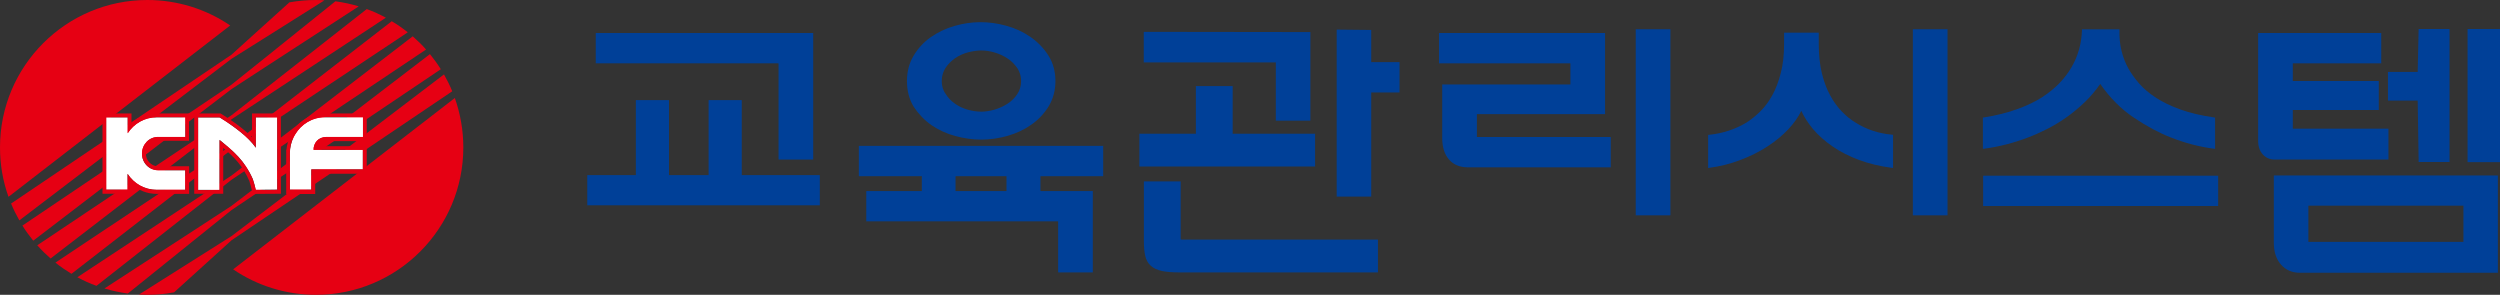
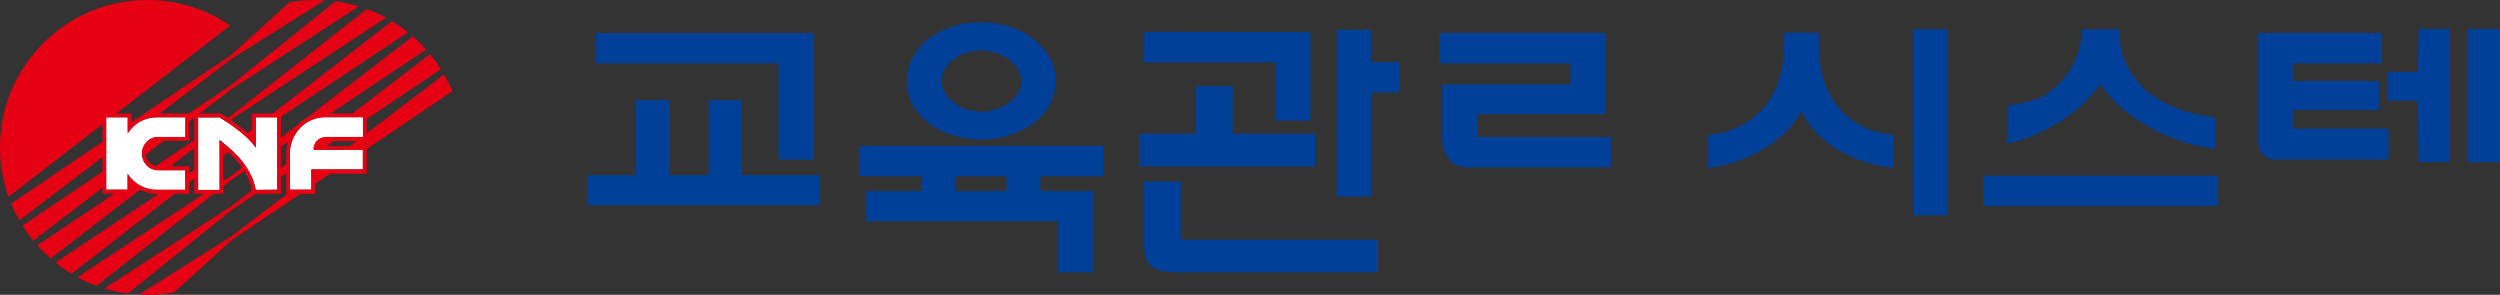
<svg xmlns="http://www.w3.org/2000/svg" xmlns:xlink="http://www.w3.org/1999/xlink" version="1.1" id="레이어_1" x="0px" y="0px" viewBox="0 0 212 25" style="enable-background:new 0 0 212 25;" xml:space="preserve">
  <rect x="0" y="0" width="212" height="25" fill="#333333" stroke="none" />
  <style type="text/css">
	.st0{clip-path:url(#SVGID_00000081626363507528308640000010175278086496198018_);fill:#E60013;}
	.st1{clip-path:url(#SVGID_00000081626363507528308640000010175278086496198018_);fill:#FFFFFF;}
	.st2{fill:#004098;}
</style>
  <g>
    <defs>
      <rect id="SVGID_1_" width="39.29" height="25" />
    </defs>
    <clipPath id="SVGID_00000158026461008421245830000017388478680177581485_">
      <use xlink:href="#SVGID_1_" style="overflow:visible;" />
    </clipPath>
-     <path style="clip-path:url(#SVGID_00000158026461008421245830000017388478680177581485_);fill:#E60013;" d="M38.57,8.31   l-18.8,14.53c2.07,1.41,4.52,2.16,7.02,2.16c6.9,0,12.5-5.6,12.5-12.5C39.29,11.03,39.03,9.62,38.57,8.31" />
    <path style="clip-path:url(#SVGID_00000158026461008421245830000017388478680177581485_);fill:#E60013;" d="M19.64,7.55l3.19-2.08   l7.59-4.93c-0.65-0.2-1.31-0.34-1.98-0.43l-6,4.82l-2.81,2.25l-5.23,3.52L1.9,19.13c0.28,0.45,0.59,0.87,0.92,1.28l11.49-8.79   L19.64,7.55z" />
    <path style="clip-path:url(#SVGID_00000158026461008421245830000017388478680177581485_);fill:#E60013;" d="M38.35,7.74   c-0.2-0.49-0.44-0.97-0.7-1.43l-13.27,10.1l-4.73,3.6l-1.85,1.17l-6.02,3.8C12.02,24.99,12.26,25,12.5,25   c0.77,0,1.53-0.07,2.26-0.21l3.49-3.16l1.39-1.26l4.34-2.93L38.35,7.74z" />
    <path style="clip-path:url(#SVGID_00000158026461008421245830000017388478680177581485_);fill:#E60013;" d="M19.64,4.98l1.85-1.16   l6.02-3.79C27.27,0.01,27.03,0,26.79,0c-0.77,0-1.52,0.07-2.25,0.2l-3.51,3.17l-1.39,1.26L15.3,7.56L0.94,17.26   c0.2,0.49,0.44,0.97,0.7,1.43L14.91,8.58L19.64,4.98z" />
    <path style="clip-path:url(#SVGID_00000158026461008421245830000017388478680177581485_);fill:#E60013;" d="M19.64,17.81l5.23-3.52   l12.51-8.42c-0.28-0.45-0.59-0.87-0.92-1.28l-11.49,8.79l-5.33,4.07l-3.19,2.08l-7.59,4.93c0.65,0.2,1.31,0.34,1.98,0.43l6-4.83   L19.64,17.81z" />
    <path style="clip-path:url(#SVGID_00000158026461008421245830000017388478680177581485_);fill:#E60013;" d="M19.64,10.11l4.24-2.79   l8.84-5.82c-0.52-0.28-1.06-0.53-1.62-0.73l-7.53,5.91l-3.92,3.08l-5.33,3.57L3.16,20.8c0.35,0.4,0.73,0.77,1.13,1.12l10.11-7.78   L19.64,10.11z" />
    <path style="clip-path:url(#SVGID_00000158026461008421245830000017388478680177581485_);fill:#E60013;" d="M19.64,12.68l4.96-3.3   l9.98-6.64c-0.43-0.34-0.88-0.66-1.36-0.94l-8.84,6.85l-4.75,3.68l-4.96,3.3L4.7,22.27c0.43,0.35,0.89,0.66,1.36,0.95l8.84-6.86   L19.64,12.68z" />
    <path style="clip-path:url(#SVGID_00000158026461008421245830000017388478680177581485_);fill:#E60013;" d="M19.64,15.24l5.33-3.57   L36.13,4.2C35.78,3.8,35.4,3.43,35,3.08l-10.11,7.77l-5.25,4.03l-4.24,2.8l-8.84,5.83c0.52,0.28,1.06,0.53,1.62,0.73l7.53-5.92   L19.64,15.24z" />
    <path style="clip-path:url(#SVGID_00000158026461008421245830000017388478680177581485_);fill:#E60013;" d="M12.5,0   C5.6,0,0,5.6,0,12.5c0,1.47,0.25,2.88,0.72,4.19l18.8-14.53C17.45,0.75,15,0,12.5,0" />
    <path style="clip-path:url(#SVGID_00000158026461008421245830000017388478680177581485_);fill:#FFFFFF;" d="M10.83,11.3V9.95H9   v6.14h1.82v-1.34c0.53,0.81,1.43,1.35,2.45,1.35l2.44,0v-1.66H13.4l0,0c-0.75,0-1.36-0.63-1.36-1.41c0-0.78,0.61-1.41,1.36-1.41   l0.21,0h2.11V9.95l-2.44,0C12.26,9.95,11.36,10.48,10.83,11.3" />
    <path style="clip-path:url(#SVGID_00000158026461008421245830000017388478680177581485_);fill:#E60013;" d="M15.72,11.4v0.21h-2.11   l-0.21,0c-0.75,0-1.36,0.63-1.36,1.41c0,0.78,0.61,1.41,1.36,1.41l0,0h2.31v1.66l-2.44,0c-1.02,0-1.92-0.53-2.45-1.35v1.34H9.01   V9.95h1.82v1.34c0.53-0.81,1.43-1.35,2.45-1.35l2.44,0V11.4z M13.28,9.62c-0.79,0-1.55,0.29-2.13,0.82V9.62H8.69v6.81h2.46v-0.81   c0.59,0.53,1.35,0.82,2.13,0.82h2.76V14.1h-2.7c-0.54-0.04-0.97-0.51-0.97-1.08c0-0.59,0.46-1.08,1.04-1.08h0l0.2,0h2.42V9.62   h-0.32H13.28z" />
    <path style="clip-path:url(#SVGID_00000158026461008421245830000017388478680177581485_);fill:#FFFFFF;" d="M21.69,12.53   c-0.6-0.91-1.96-1.89-3-2.53l-0.07-0.04h-1.82v6.14l1.82,0v-4.24c1.17,0.96,2.11,1.72,2.82,3.33c0.06,0.14,0.22,0.76,0.25,0.9   c0,0,0.11,0,0.27,0c0.5,0,1.55-0.01,1.55-0.01V9.95h-1.82V12.53z" />
    <path style="clip-path:url(#SVGID_00000158026461008421245830000017388478680177581485_);fill:#E60013;" d="M23.51,16.07v0.03   c0,0-1.05,0.01-1.55,0.01c-0.16,0-0.27,0-0.27,0c-0.03-0.15-0.19-0.76-0.25-0.9c-0.71-1.61-1.65-2.38-2.82-3.33v4.24l-1.82,0V9.95   h1.82l0.07,0.04c1.04,0.65,2.4,1.62,3,2.53V9.95h1.82V16.07z M21.69,9.62h-0.32v2.02c-0.77-0.79-1.85-1.51-2.52-1.93L18.84,9.7   l-0.01,0c-0.02-0.01-0.03-0.02-0.05-0.03l0,0L18.7,9.62h-2.23v6.81h0.32l1.82,0h0.32v-3.88c0.91,0.76,1.64,1.48,2.21,2.79   c0.05,0.11,0.2,0.68,0.23,0.84h0c0.03,0.12,0.12,0.26,0.32,0.26c0.01,0,0.03,0,0.06,0h0.2c0.5,0,1.54-0.01,1.55-0.01l0.32,0V9.62   h-0.32H21.69z" />
    <path style="clip-path:url(#SVGID_00000158026461008421245830000017388478680177581485_);fill:#FFFFFF;" d="M25.03,11.4l-0.12,0.21   c-0.22,0.44-0.33,0.91-0.33,1.4v3.08h1.82v-1.72h4.37v-1.66h-4.18c-0.01-0.56,0.39-1.09,1.09-1.09l3.1,0V9.95l-3.23,0   C26.48,9.95,25.55,10.53,25.03,11.4" />
    <path style="clip-path:url(#SVGID_00000158026461008421245830000017388478680177581485_);fill:#E60013;" d="M30.77,11.61l-3.09,0   c-0.7,0-1.1,0.53-1.09,1.09h4.18v1.66H26.4v1.72h-1.82v-3.08c0-0.49,0.11-0.97,0.33-1.4l0.12-0.21c0.52-0.87,1.45-1.46,2.52-1.46   l3.23,0V11.61z M30.77,9.62h-3.23c-1.14,0-2.18,0.6-2.79,1.61l0,0.01l0,0.01l-0.11,0.21l0,0.01l0,0.01   c-0.19,0.38-0.31,0.8-0.35,1.22h-0.02v3.75h2.46v-1.72h4.37v-2.33h-4.12c0.03-0.08,0.08-0.15,0.14-0.21   c0.14-0.15,0.34-0.22,0.57-0.22l3.09,0h0.32V9.62H30.77z" />
  </g>
  <g>
    <polygon class="st2" points="66.02,13.53 68.96,13.53 68.96,2.8 50.52,2.8 50.52,5.37 66.02,5.37  " />
    <polygon class="st2" points="62.9,8.49 60.09,8.49 60.09,14.85 56.73,14.85 56.73,8.49 53.92,8.49 53.92,14.85 49.8,14.85    49.8,17.41 69.52,17.41 69.52,14.85 62.9,14.85  " />
    <path class="st2" d="M79,10.62c0.6,0.41,1.28,0.72,2.03,0.92c0.74,0.2,1.47,0.3,2.17,0.3c0.75,0,1.51-0.11,2.25-0.32   c0.75-0.22,1.42-0.53,2.01-0.95c0.59-0.41,1.09-0.94,1.47-1.56c0.38-0.63,0.57-1.35,0.57-2.14c0-0.81-0.2-1.54-0.6-2.17   c-0.4-0.62-0.91-1.15-1.52-1.57c-0.61-0.42-1.29-0.74-2.03-0.94c-1.53-0.43-2.98-0.4-4.41,0.01c-0.74,0.21-1.42,0.54-2.02,0.96   c-0.6,0.42-1.08,0.95-1.45,1.57c-0.37,0.62-0.56,1.34-0.56,2.14c0,0.85,0.2,1.59,0.59,2.21C77.9,9.68,78.4,10.2,79,10.62z    M79.86,6.88c0-0.42,0.11-0.8,0.32-1.12c0.21-0.32,0.49-0.6,0.82-0.83c0.33-0.22,0.7-0.39,1.08-0.49c0.39-0.1,0.77-0.16,1.13-0.16   c0.38,0,0.77,0.06,1.16,0.18c0.4,0.12,0.76,0.29,1.09,0.51c0.32,0.21,0.59,0.49,0.81,0.81c0.21,0.32,0.32,0.69,0.32,1.09   c0,0.42-0.11,0.8-0.33,1.12c-0.22,0.33-0.5,0.6-0.83,0.81c-0.34,0.22-0.71,0.38-1.1,0.5c-0.4,0.11-0.77,0.17-1.11,0.17   c-0.38,0-0.77-0.06-1.16-0.17c-0.39-0.11-0.76-0.28-1.08-0.51c-0.32-0.22-0.59-0.5-0.79-0.83C79.96,7.65,79.86,7.28,79.86,6.88z" />
    <path class="st2" d="M72.83,14.94h5.34v1.26h-4.71v2.57h16.27v4.33h2.94v-6.9h-4.44v-1.26h5.32v-2.57H72.83V14.94z M81.03,16.2   v-1.26h4.32v1.26H81.03z" />
    <path class="st2" d="M100.13,20.31c-0.01-0.03-0.01-0.09-0.01-0.23v-4.7h-3.12v5.04c0,0.52,0.04,0.95,0.12,1.29   c0.08,0.35,0.24,0.63,0.47,0.83c0.23,0.21,0.54,0.35,0.94,0.44c0.39,0.08,0.89,0.12,1.5,0.12h16.82v-2.78h-16.45   C100.23,20.32,100.16,20.31,100.13,20.31z" />
    <polygon class="st2" points="108.19,10.23 111.12,10.23 111.12,2.72 97.09,2.7 96.99,2.7 96.99,5.29 108.19,5.29  " />
    <polygon class="st2" points="111.52,11.34 104.53,11.34 104.53,7.3 101.41,7.3 101.41,11.34 96.62,11.34 96.62,14.12 111.52,14.12     " />
    <polygon class="st2" points="116.28,2.54 113.35,2.51 113.35,16.67 116.28,16.67 116.28,7.84 118.68,7.84 118.68,5.27 116.28,5.27     " />
    <path class="st2" d="M125.24,9.68h10.87V2.8h-14.08v2.57h11.14v1.79h-10.87v4.54c0,0.77,0.19,1.38,0.57,1.82   c0.38,0.45,0.93,0.67,1.62,0.67h12.1v-2.57h-11.35V9.68z" />
-     <rect x="138.71" y="2.48" class="st2" width="2.94" height="15.78" />
    <rect x="162.21" y="2.48" class="st2" width="2.94" height="15.78" />
    <path class="st2" d="M157.34,10.39c-0.4-0.24-0.78-0.55-1.15-0.93c-0.36-0.37-0.7-0.83-0.99-1.37c-0.3-0.54-0.53-1.17-0.71-1.89   c-0.17-0.72-0.26-1.55-0.26-2.48V2.77h-2.94v0.95c0,0.93-0.09,1.76-0.28,2.47c-0.18,0.71-0.42,1.35-0.72,1.89   c-0.3,0.54-0.64,1-1.02,1.37c-0.38,0.37-0.77,0.69-1.15,0.93c-0.94,0.57-2.01,0.93-3.18,1.05l-0.09,0.01v2.81l0.11-0.02   c0.9-0.12,1.78-0.34,2.61-0.66c0.83-0.31,1.6-0.69,2.29-1.14c0.69-0.44,1.3-0.95,1.81-1.49c0.45-0.49,0.82-1,1.08-1.54   c0.25,0.54,0.58,1.05,0.99,1.54c0.46,0.54,1.03,1.05,1.68,1.49c0.65,0.45,1.41,0.83,2.24,1.14c0.84,0.31,1.77,0.53,2.76,0.66   l0.11,0.01v-2.81l-0.09-0.01C159.3,11.32,158.25,10.97,157.34,10.39z" />
-     <path class="st2" d="M171.97,11.66c0.51-0.19,1.05-0.43,1.6-0.71c0.56-0.28,1.11-0.61,1.65-0.99c0.54-0.38,1.07-0.82,1.57-1.3   c0.47-0.45,0.91-0.97,1.31-1.54c0.82,1.18,1.77,2.13,2.84,2.85c1.1,0.74,2.17,1.31,3.18,1.7c1.17,0.46,2.39,0.78,3.61,0.94   l0.11,0.01V9.97l-0.08-0.01c-1.09-0.16-2.04-0.38-2.85-0.67c-0.81-0.29-1.51-0.63-2.08-1c-0.58-0.38-1.06-0.78-1.43-1.21   c-0.38-0.43-0.68-0.86-0.91-1.27c-0.54-0.97-0.79-2.06-0.76-3.22l0-0.1h-3.18l0,0.1c-0.04,1.13-0.34,2.2-0.92,3.17   c-0.25,0.42-0.57,0.85-0.97,1.27c-0.4,0.42-0.9,0.83-1.48,1.21c-0.58,0.37-1.29,0.72-2.11,1.01c-0.81,0.3-1.77,0.54-2.84,0.71   l-0.08,0.01v2.65l0.11-0.01C169.53,12.44,170.77,12.12,171.97,11.66z" />
+     <path class="st2" d="M171.97,11.66c0.51-0.19,1.05-0.43,1.6-0.71c0.56-0.28,1.11-0.61,1.65-0.99c0.54-0.38,1.07-0.82,1.57-1.3   c0.47-0.45,0.91-0.97,1.31-1.54c0.82,1.18,1.77,2.13,2.84,2.85c1.1,0.74,2.17,1.31,3.18,1.7c1.17,0.46,2.39,0.78,3.61,0.94   l0.11,0.01V9.97l-0.08-0.01c-1.09-0.16-2.04-0.38-2.85-0.67c-0.81-0.29-1.51-0.63-2.08-1c-0.58-0.38-1.06-0.78-1.43-1.21   c-0.38-0.43-0.68-0.86-0.91-1.27c-0.54-0.97-0.79-2.06-0.76-3.22l0-0.1h-3.18l0,0.1c-0.04,1.13-0.34,2.2-0.92,3.17   c-0.25,0.42-0.57,0.85-0.97,1.27c-0.4,0.42-0.9,0.83-1.48,1.21c-0.81,0.3-1.77,0.54-2.84,0.71   l-0.08,0.01v2.65l0.11-0.01C169.53,12.44,170.77,12.12,171.97,11.66z" />
    <rect x="168.17" y="14.9" class="st2" width="19.93" height="2.57" />
    <polygon class="st2" points="205.1,13.65 205.1,13.74 207.72,13.74 207.72,2.46 205.1,2.46 205.02,6.1 202.5,6.1 202.5,8.53    205.02,8.53  " />
    <rect x="209.25" y="2.46" class="st2" width="2.75" height="11.29" />
    <path class="st2" d="M202.54,13.53v-2.62h-8.11V9.33h7.29V6.87h-7.29v-1.5h7.5V2.8h-10.44v9.14c0,0.48,0.13,0.87,0.4,1.16   c0.27,0.29,0.6,0.43,0.98,0.43H202.54z" />
-     <path class="st2" d="M192.82,20.59c0,0.76,0.2,1.38,0.6,1.84c0.4,0.46,0.94,0.7,1.6,0.7h16.8v-8.25h-19V20.59z M195.75,20.51v-3.07   h13.15v3.07H195.75z" />
  </g>
</svg>